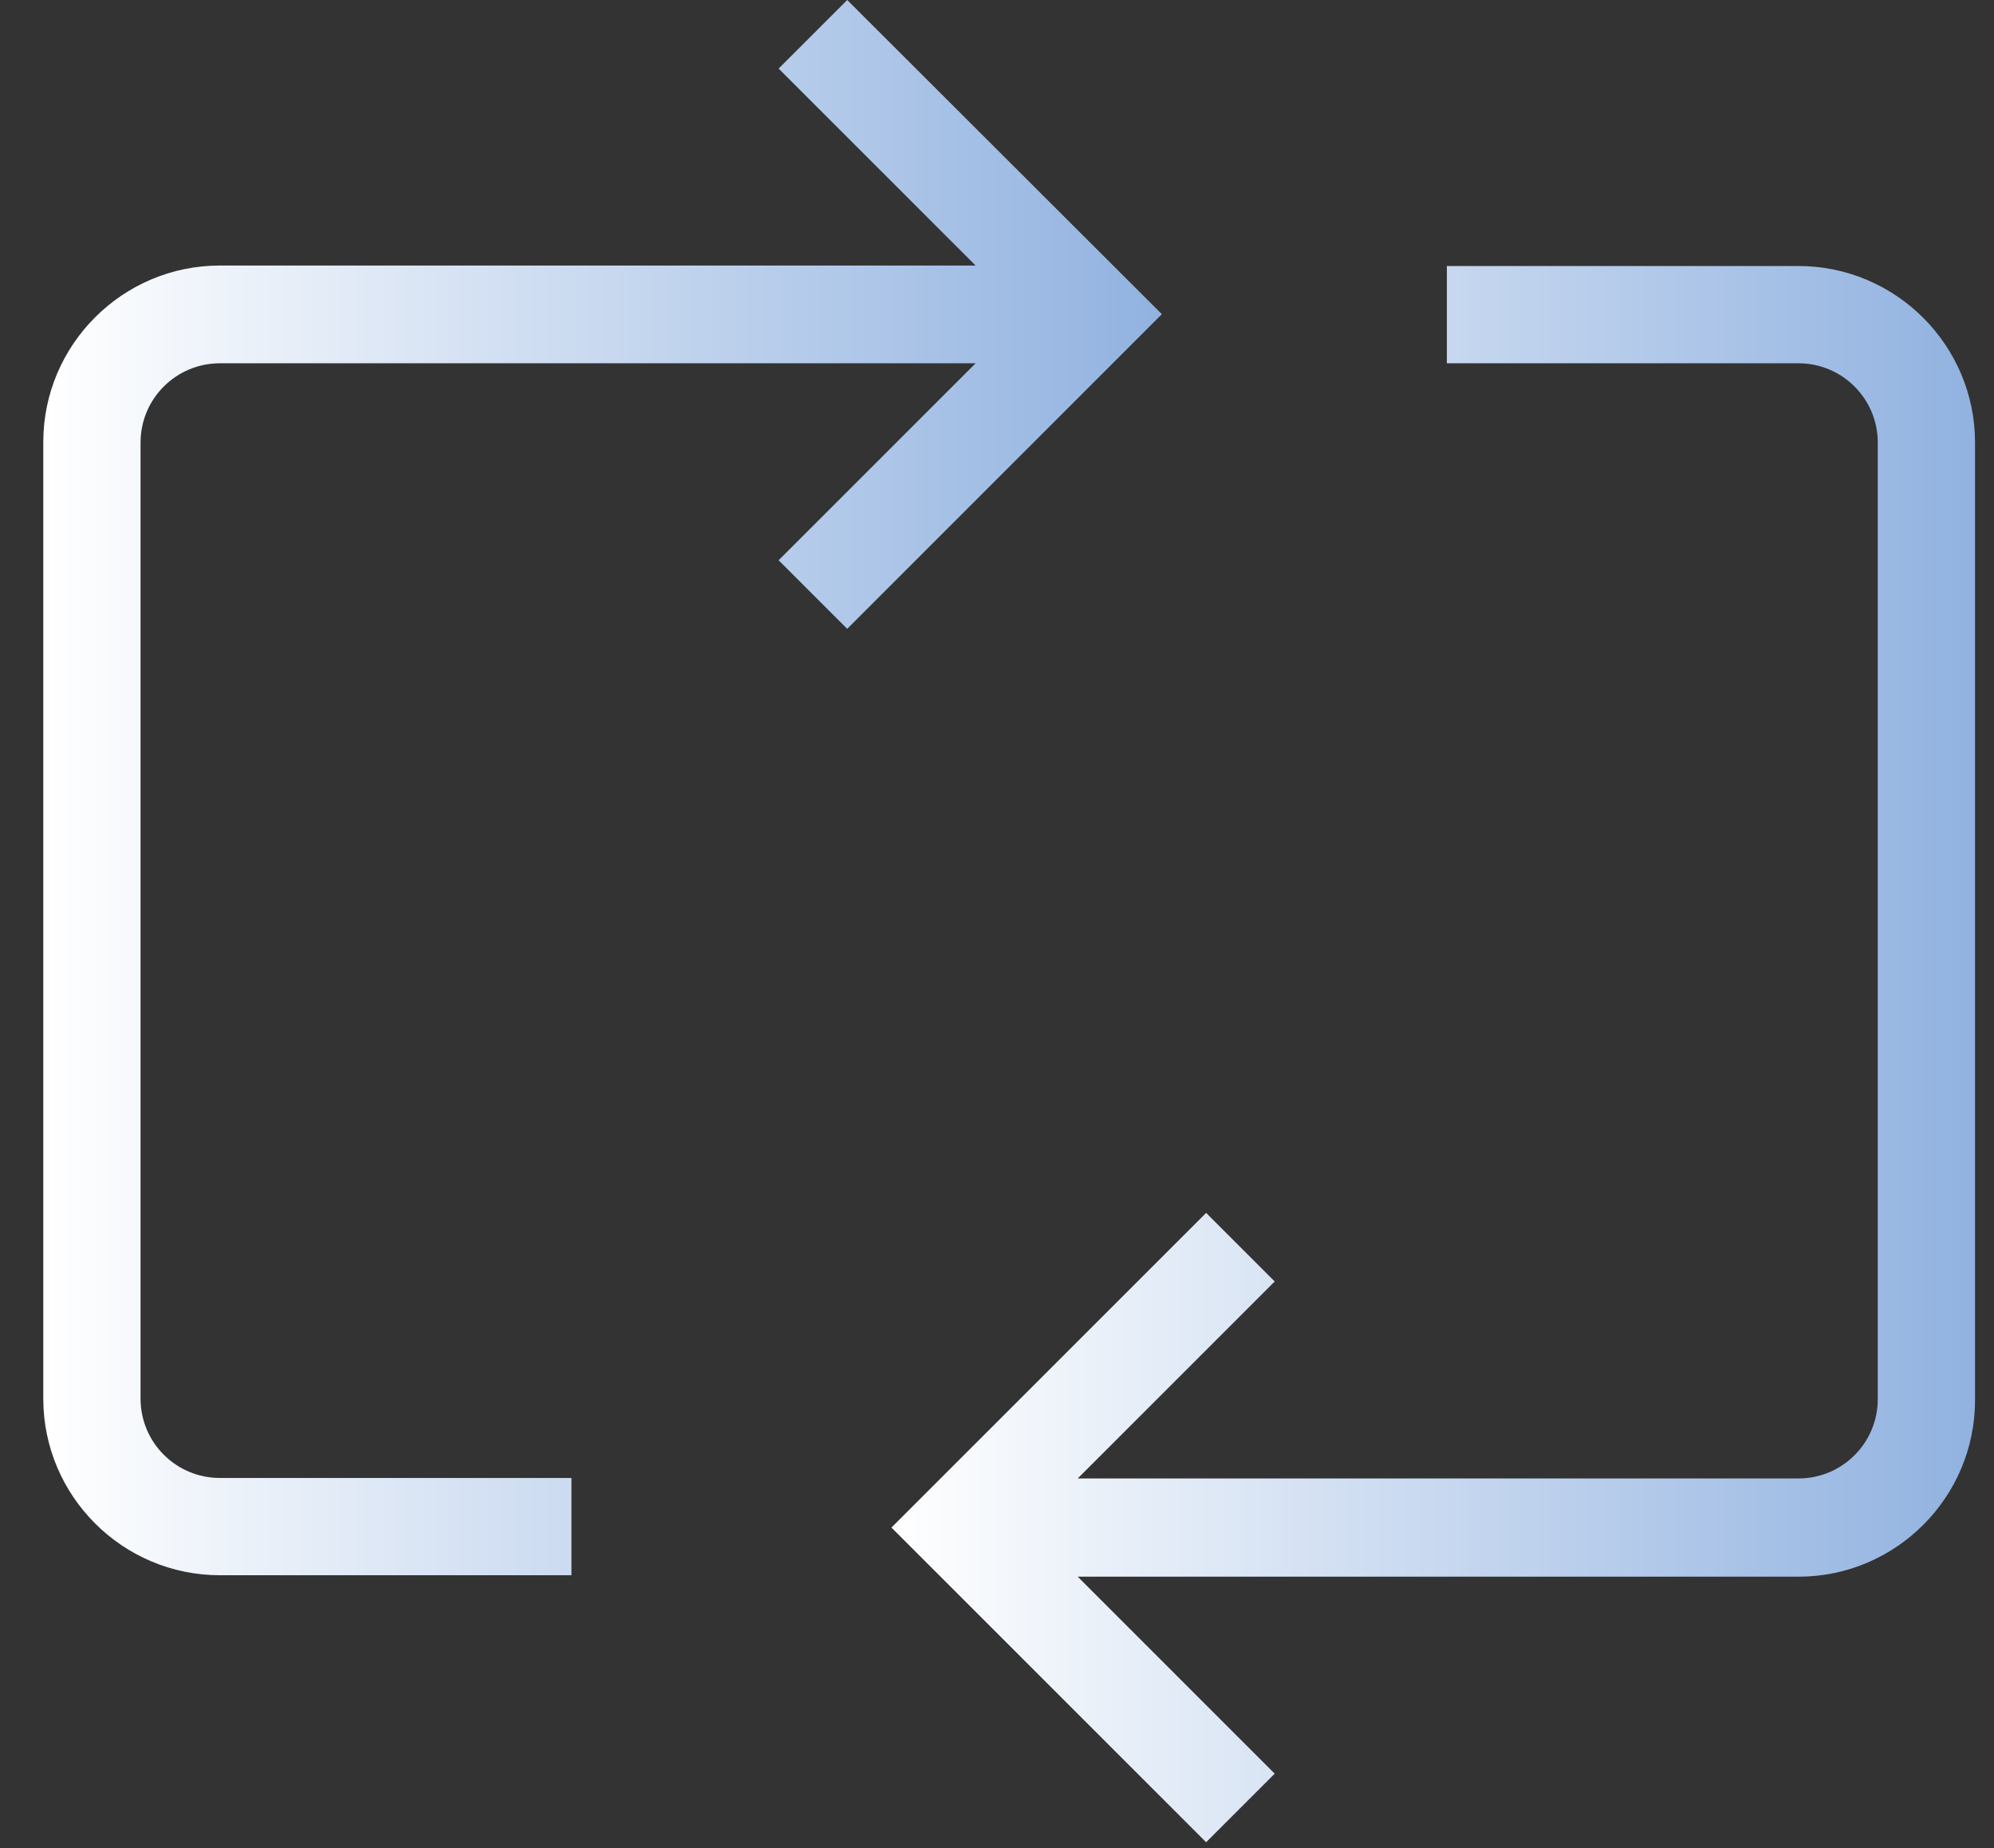
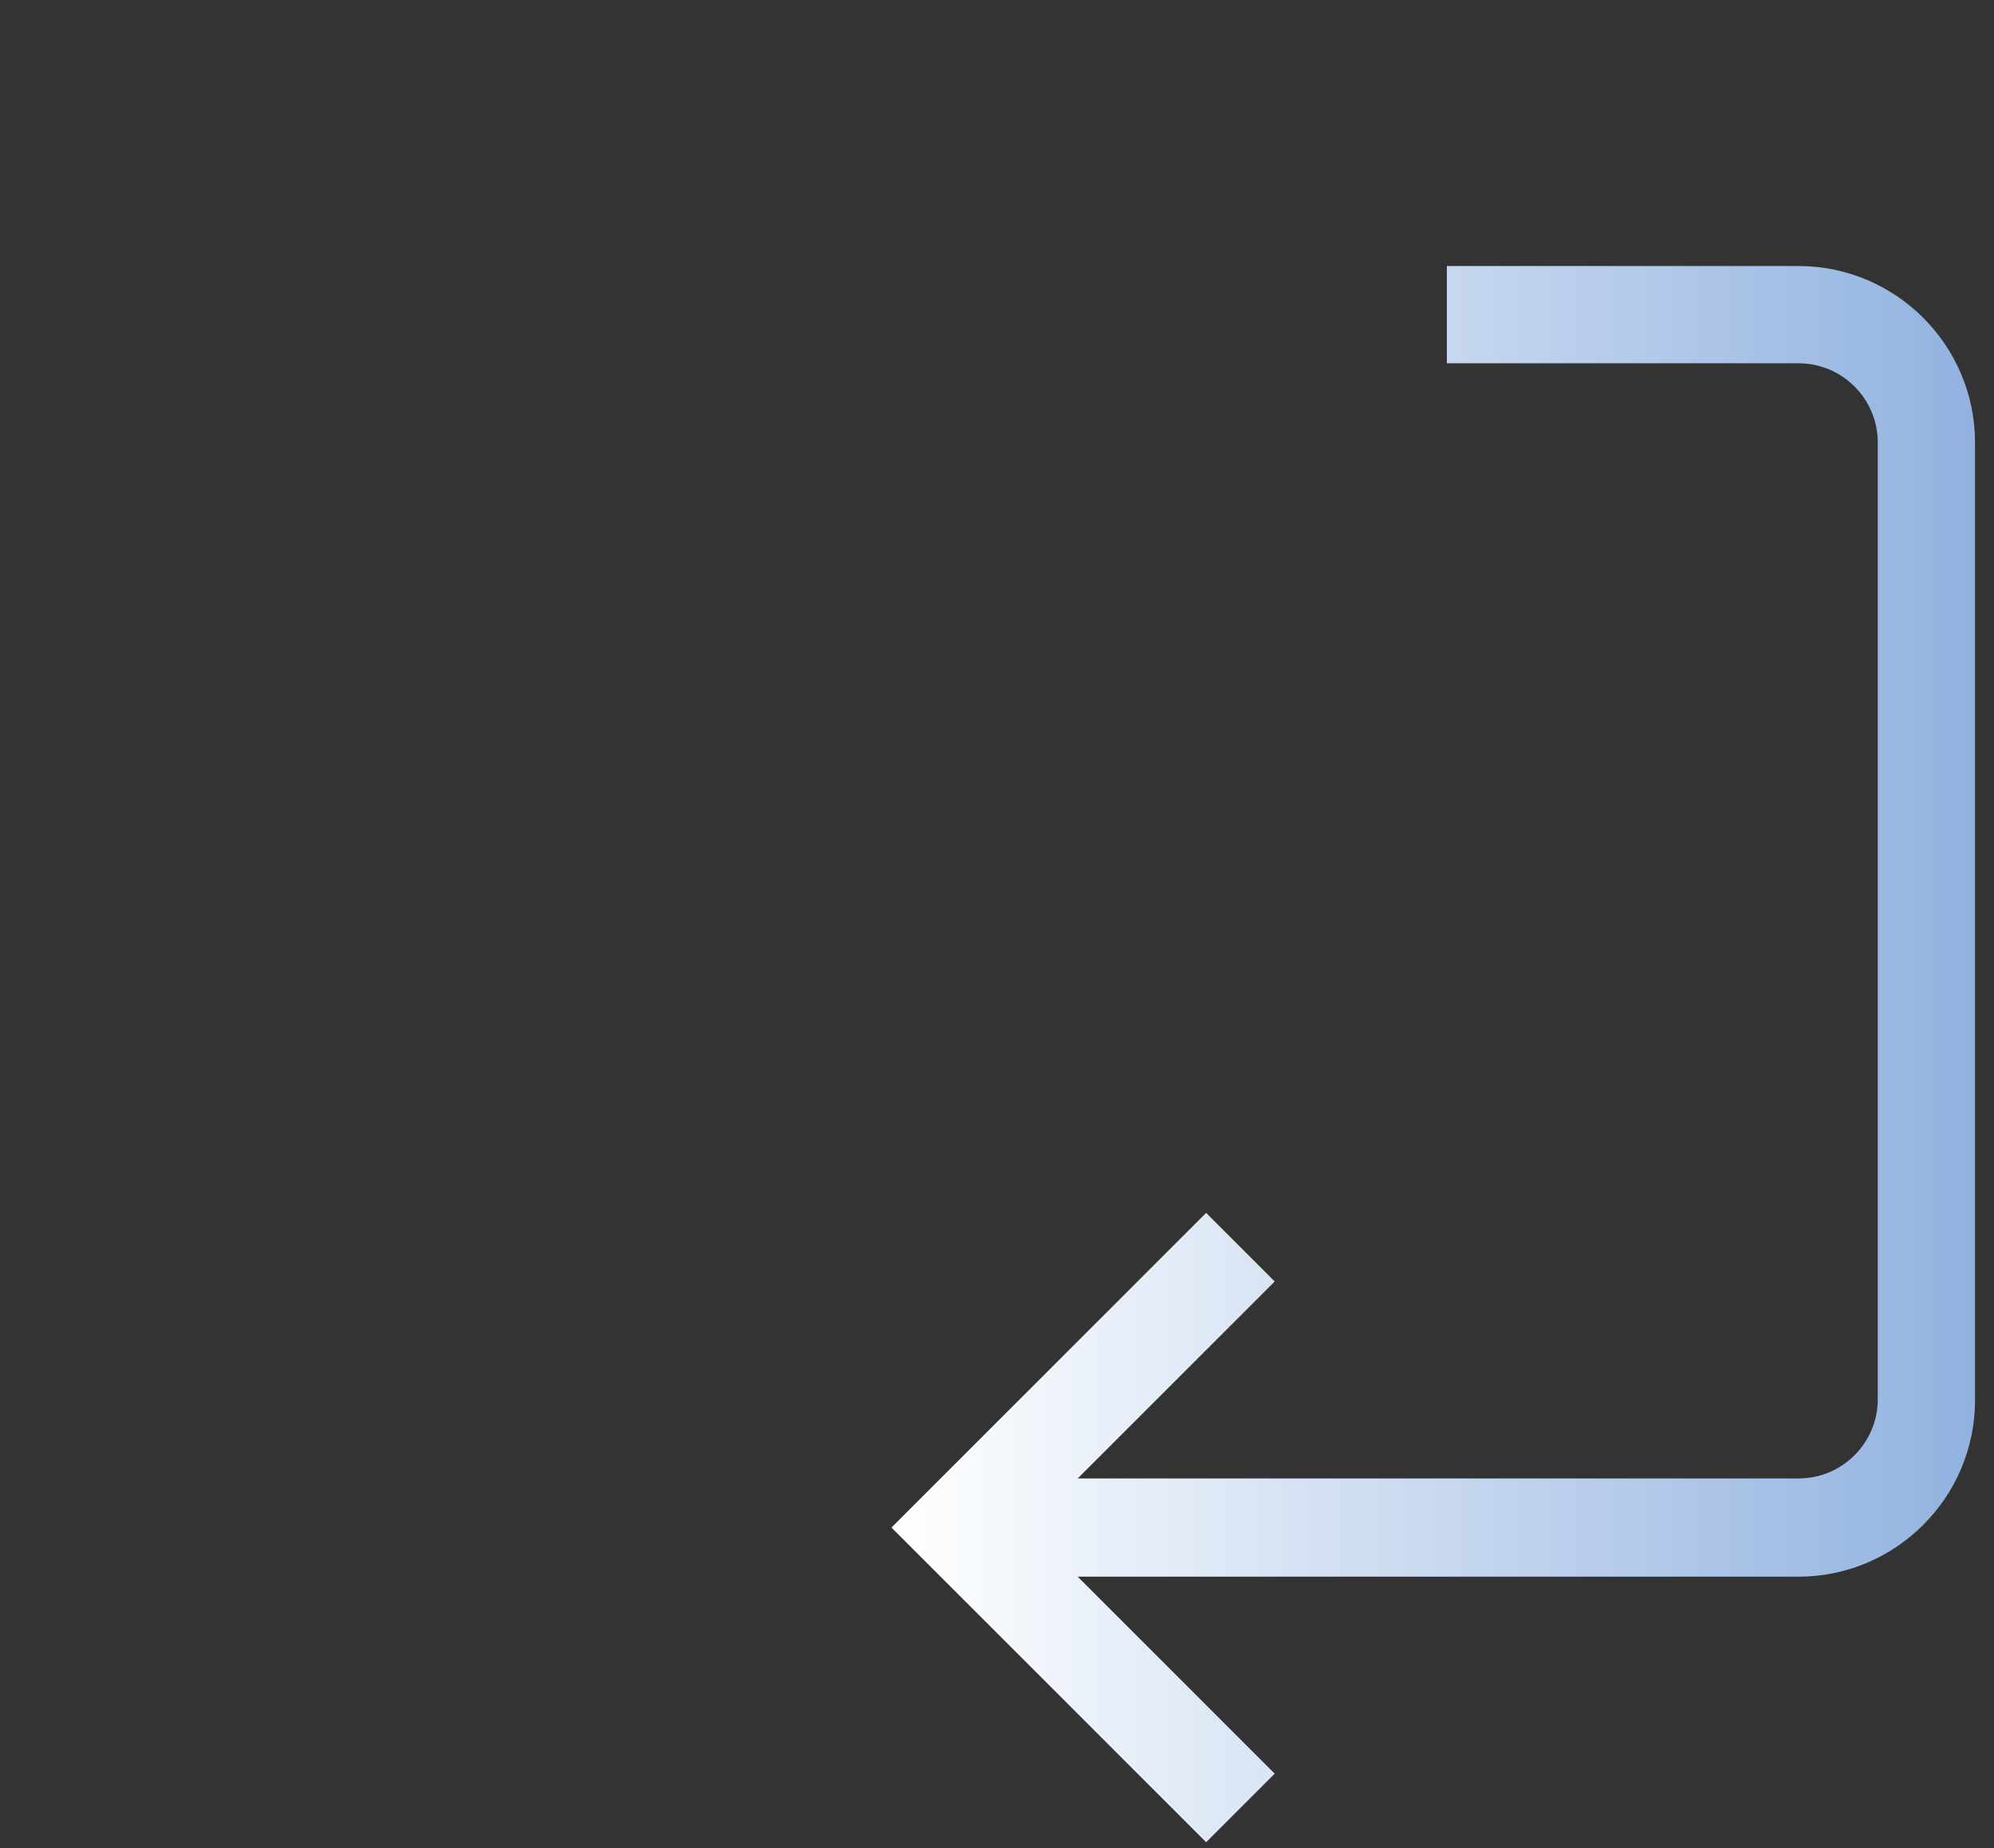
<svg xmlns="http://www.w3.org/2000/svg" width="41" height="38" viewBox="0 0 41 38" fill="none">
  <rect x="0" y="0" width="41" height="38" fill="#333333" stroke="none" />
  <path d="M36.98 5.47H29.75V7.47H36.98C37.88 7.47 38.61 8.2 38.61 9.1V28.77C38.61 29.67 37.88 30.4 36.98 30.4H22.16L26.21 26.35L24.8 24.94L18.33 31.41L24.8 37.88L26.21 36.47L22.16 32.42H36.98C38.98 32.42 40.61 30.79 40.61 28.79V9.1C40.61 7.1 38.98 5.47 36.98 5.47Z" fill="url(#paint0_linear_278_110)" />
-   <path d="M17.42 0L16.01 1.41L20.06 5.46H4.52C2.52 5.46 0.89 7.09 0.89 9.09V28.76C0.89 30.76 2.52 32.39 4.52 32.39H11.75V30.39H4.52C3.62 30.39 2.89 29.66 2.89 28.76V9.1C2.89 8.2 3.62 7.47 4.52 7.47H20.06L16.01 11.52L17.42 12.93L23.89 6.46L17.42 0Z" fill="url(#paint1_linear_278_110)" />
  <defs>
    <linearGradient id="paint0_linear_278_110" x1="18.358" y1="5.47" x2="40.638" y2="5.47" gradientUnits="userSpaceOnUse">
      <stop stop-color="white" />
      <stop offset="1" stop-color="#91B2E0" />
    </linearGradient>
    <linearGradient id="paint1_linear_278_110" x1="0.919" y1="0" x2="23.919" y2="0" gradientUnits="userSpaceOnUse">
      <stop stop-color="white" />
      <stop offset="1" stop-color="#91B2E0" />
    </linearGradient>
  </defs>
</svg>